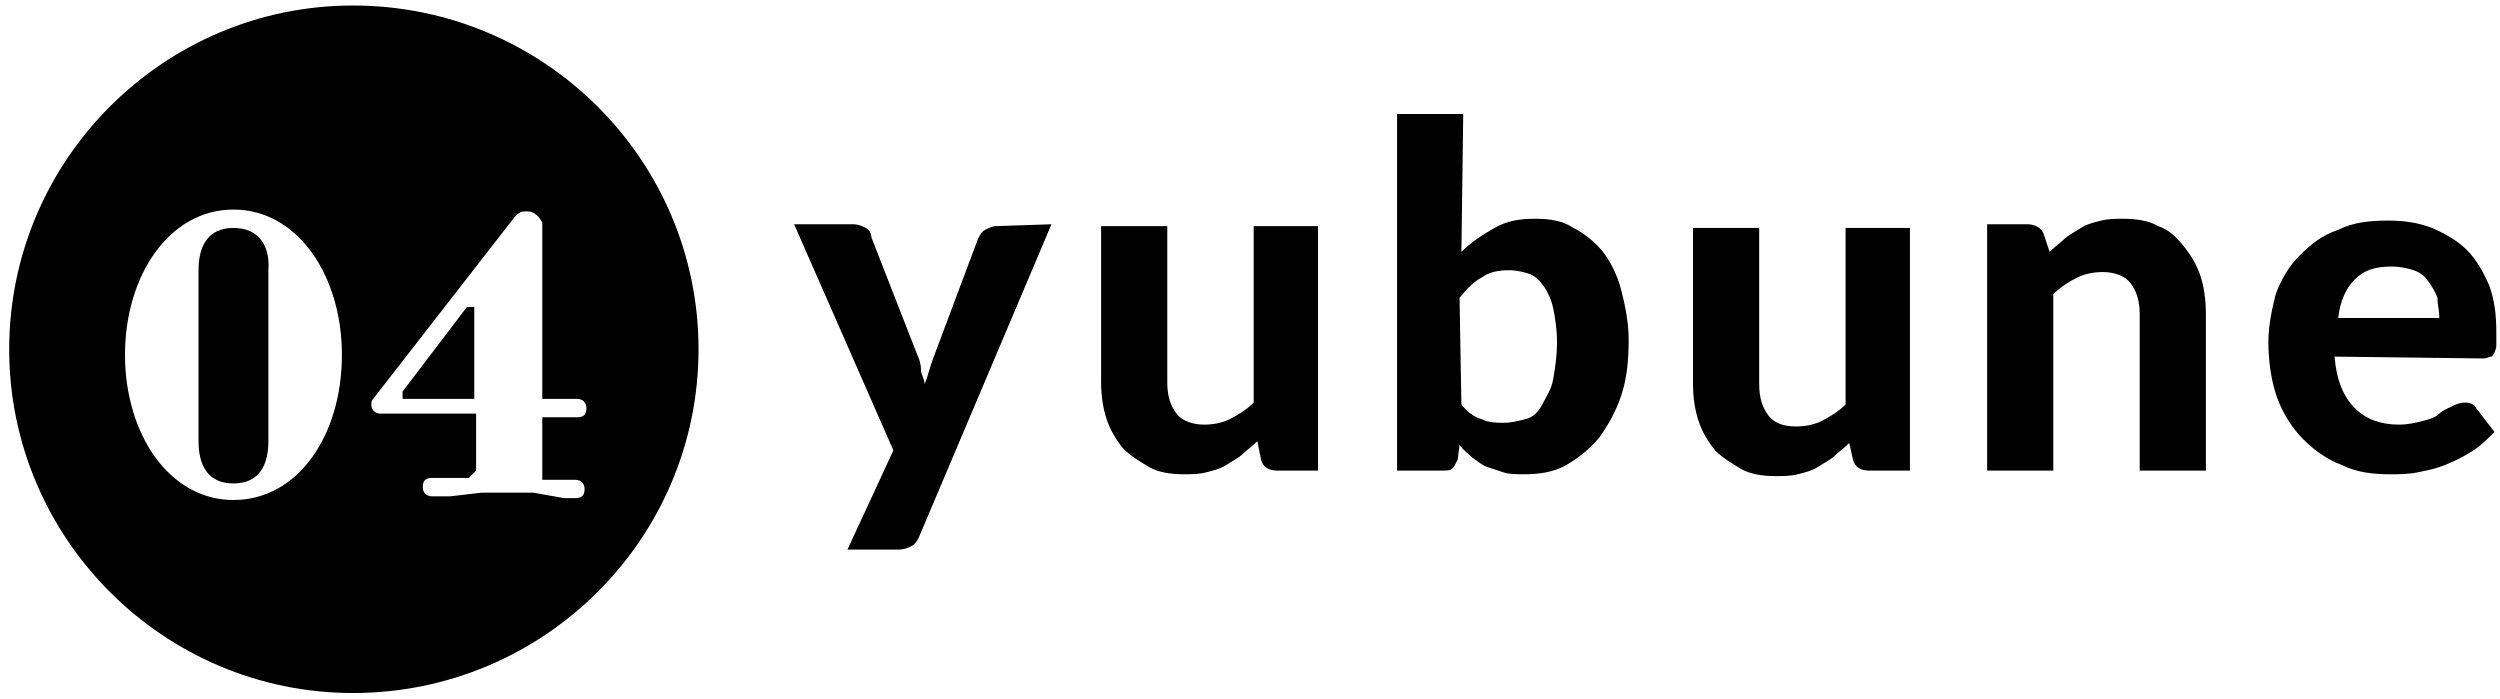
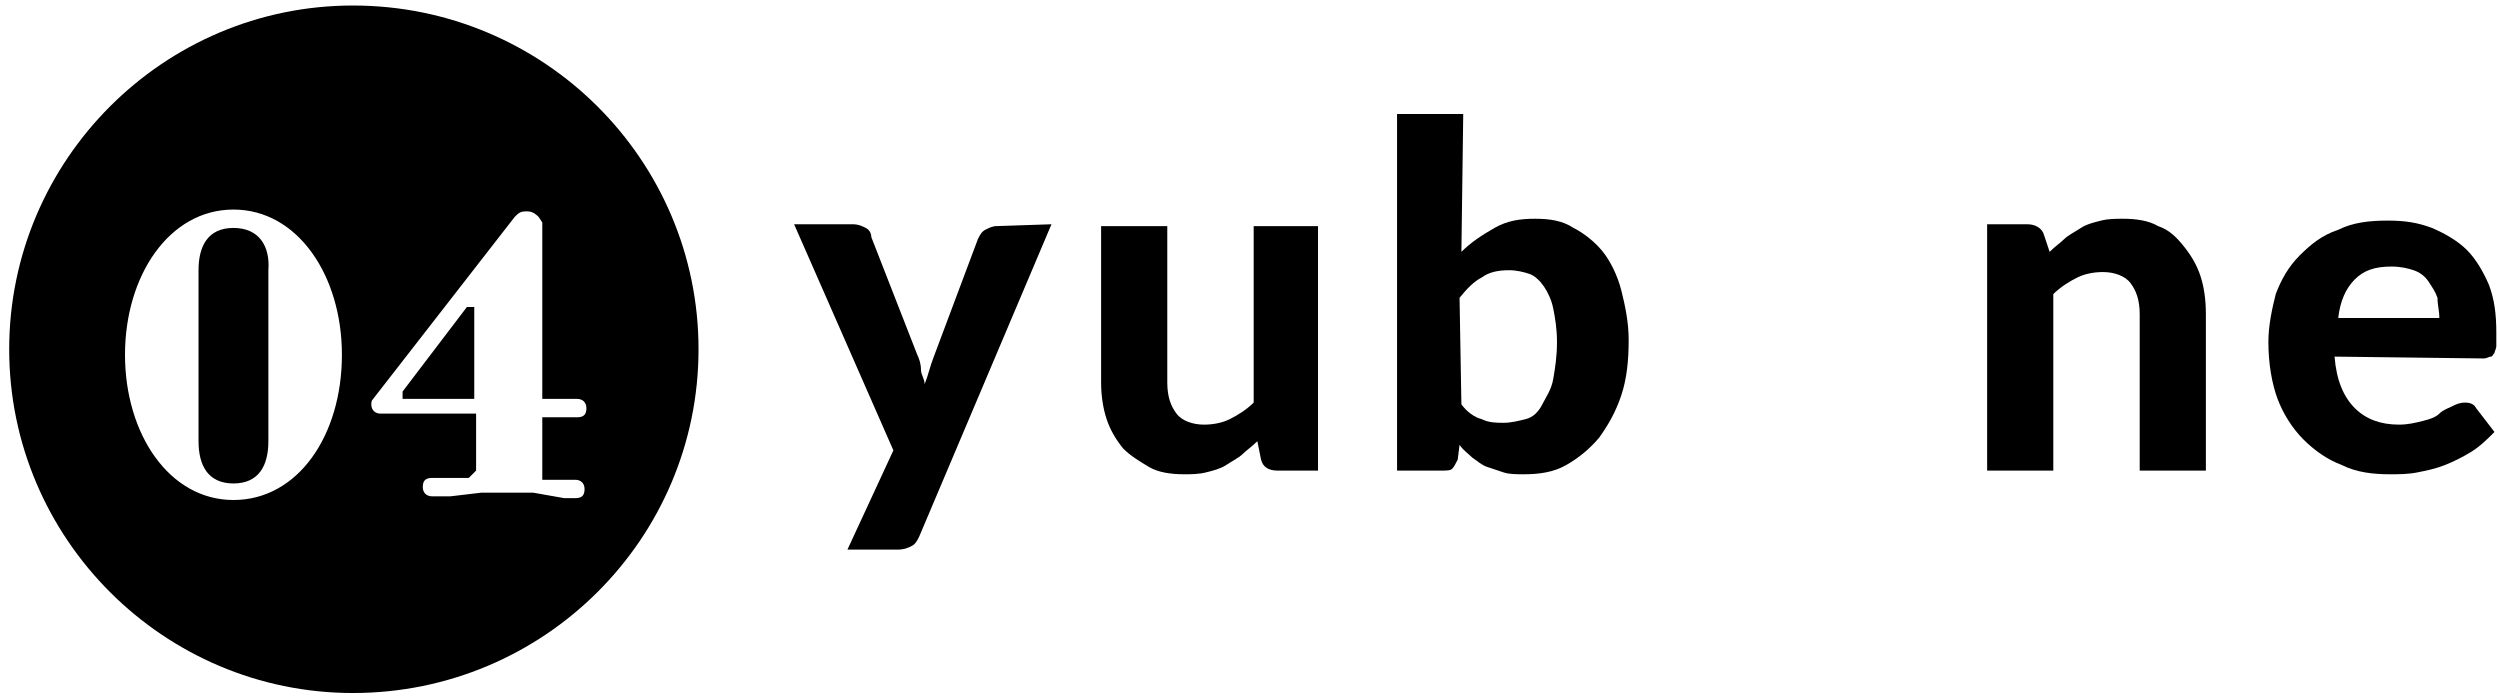
<svg xmlns="http://www.w3.org/2000/svg" version="1.1" id="_イヤー_3" x="0px" y="0px" viewBox="0 0 136 38" style="enable-background:new 0 0 136 38;" xml:space="preserve">
  <g>
    <path d="M12.7,12.4c-1.4,0-1.9,1-1.9,2.3V24c0,1.3,0.5,2.3,1.9,2.3c1.4,0,1.9-1,1.9-2.3v-9.3C14.7,13.4,14.1,12.4,12.7,12.4z" />
    <polygon points="21.9,21.3 21.9,21.7 25.8,21.7 25.8,16.7 25.4,16.7  " />
    <path d="M19.2,0.3C8.9,0.3,0.5,8.7,0.5,19s8.4,18.7,18.7,18.7C29.6,37.7,38,29.3,38,19S29.6,0.3,19.2,0.3z M12.7,27.2   c-3.5,0-5.9-3.6-5.9-7.9c0-4.3,2.4-7.9,5.9-7.9c3.5,0,5.9,3.6,5.9,7.9C18.6,23.7,16.2,27.2,12.7,27.2z M31.3,26.1   c0.3,0,0.5,0.2,0.5,0.5c0,0.3-0.1,0.5-0.5,0.5h-0.6L29,26.8h-2.8L24.5,27h-1c-0.3,0-0.5-0.2-0.5-0.5c0-0.3,0.1-0.5,0.5-0.5h2   l0.4-0.4v-3.1h-5.2c-0.3,0-0.5-0.2-0.5-0.5c0-0.1,0-0.2,0.1-0.3L28,11.8c0.2-0.2,0.3-0.3,0.6-0.3h0.1c0.3,0,0.5,0.2,0.6,0.3   l0.2,0.3v9.6h1.9c0.3,0,0.5,0.2,0.5,0.5c0,0.3-0.1,0.5-0.5,0.5h-1.9v3.4l0,0H31.3z" />
  </g>
  <g>
    <path d="M57.2,12.2l-7.2,17c-0.1,0.2-0.2,0.4-0.4,0.5c-0.2,0.1-0.4,0.2-0.8,0.2h-2.7l2.5-5.4l-5.4-12.3h3.2c0.3,0,0.5,0.1,0.7,0.2   c0.2,0.1,0.3,0.3,0.3,0.5l2.5,6.4c0.1,0.2,0.2,0.5,0.2,0.8s0.2,0.5,0.2,0.8c0.2-0.5,0.3-1,0.5-1.5l2.4-6.4c0.1-0.2,0.2-0.4,0.4-0.5   s0.4-0.2,0.6-0.2L57.2,12.2C57.2,12.2,57.2,12.2,57.2,12.2z" />
    <path d="M71.7,12.2v13.4h-2.2c-0.5,0-0.8-0.2-0.9-0.6L68.4,24c-0.3,0.3-0.6,0.5-0.8,0.7s-0.6,0.4-0.9,0.6s-0.7,0.3-1.1,0.4   c-0.4,0.1-0.8,0.1-1.2,0.1c-0.7,0-1.4-0.1-1.9-0.4s-1-0.6-1.4-1c-0.4-0.5-0.7-1-0.9-1.6s-0.3-1.3-0.3-2v-8.5h3.6v8.5   c0,0.8,0.2,1.3,0.5,1.7c0.3,0.4,0.9,0.6,1.5,0.6c0.5,0,1-0.1,1.4-0.3c0.4-0.2,0.9-0.5,1.3-0.9v-9.6H71.7L71.7,12.2z" />
    <path d="M79.5,13.7c0.5-0.5,1.1-0.9,1.8-1.3s1.4-0.5,2.2-0.5s1.5,0.1,2.1,0.5c0.6,0.3,1.2,0.8,1.6,1.3s0.8,1.3,1,2.1   c0.2,0.8,0.4,1.7,0.4,2.7c0,1.1-0.1,2.1-0.4,3c-0.3,0.9-0.7,1.6-1.2,2.3c-0.5,0.6-1.1,1.1-1.8,1.5s-1.5,0.5-2.3,0.5   c-0.4,0-0.8,0-1.1-0.1s-0.6-0.2-0.9-0.3c-0.3-0.1-0.5-0.3-0.8-0.5c-0.2-0.2-0.5-0.4-0.7-0.7l-0.1,0.8c-0.1,0.2-0.2,0.4-0.3,0.5   s-0.3,0.1-0.6,0.1H76V6.2h3.6L79.5,13.7L79.5,13.7z M79.5,22c0.3,0.4,0.7,0.7,1.1,0.8c0.4,0.2,0.8,0.2,1.2,0.2s0.8-0.1,1.2-0.2   s0.7-0.4,0.9-0.8s0.5-0.8,0.6-1.4c0.1-0.6,0.2-1.2,0.2-2c0-0.7-0.1-1.3-0.2-1.8s-0.3-0.9-0.5-1.2s-0.5-0.6-0.8-0.7   s-0.7-0.2-1.1-0.2c-0.6,0-1.1,0.1-1.5,0.4c-0.4,0.2-0.8,0.6-1.2,1.1L79.5,22L79.5,22z" />
-     <path d="M103.9,12.2v13.4h-2.2c-0.5,0-0.8-0.2-0.9-0.6l-0.2-0.9c-0.3,0.3-0.6,0.5-0.8,0.7s-0.6,0.4-0.9,0.6s-0.7,0.3-1.1,0.4   c-0.4,0.1-0.8,0.1-1.2,0.1c-0.7,0-1.4-0.1-1.9-0.4s-1-0.6-1.4-1c-0.4-0.5-0.7-1-0.9-1.6c-0.2-0.6-0.3-1.3-0.3-2v-8.5h3.6v8.5   c0,0.8,0.2,1.3,0.5,1.7c0.3,0.4,0.8,0.6,1.5,0.6c0.5,0,1-0.1,1.4-0.3c0.4-0.2,0.9-0.5,1.3-0.9v-9.6H103.9L103.9,12.2z" />
    <path d="M111.5,13.7c0.3-0.3,0.6-0.5,0.8-0.7s0.6-0.4,0.9-0.6s0.7-0.3,1.1-0.4c0.4-0.1,0.8-0.1,1.2-0.1c0.7,0,1.4,0.1,1.9,0.4   c0.6,0.2,1,0.6,1.4,1.1s0.7,1,0.9,1.6s0.3,1.3,0.3,2.1v8.5h-3.6v-8.5c0-0.8-0.2-1.3-0.5-1.7c-0.3-0.4-0.9-0.6-1.5-0.6   c-0.5,0-1,0.1-1.4,0.3s-0.9,0.5-1.3,0.9v9.6h-3.6V12.2h2.2c0.4,0,0.8,0.2,0.9,0.6L111.5,13.7L111.5,13.7z" />
    <path d="M127,19.4c0.1,1.3,0.5,2.2,1.1,2.8s1.4,0.9,2.4,0.9c0.5,0,0.9-0.1,1.3-0.2c0.4-0.1,0.7-0.2,0.9-0.4s0.5-0.3,0.7-0.4   c0.2-0.1,0.4-0.2,0.7-0.2c0.3,0,0.5,0.1,0.6,0.3l1,1.3c-0.4,0.4-0.8,0.8-1.3,1.1s-0.9,0.5-1.4,0.7s-1,0.3-1.5,0.4   c-0.5,0.1-1,0.1-1.5,0.1c-0.9,0-1.8-0.1-2.6-0.5c-0.8-0.3-1.5-0.8-2.1-1.4c-0.6-0.6-1.1-1.4-1.4-2.2s-0.5-1.9-0.5-3.1   c0-0.9,0.2-1.8,0.4-2.6c0.3-0.8,0.7-1.5,1.3-2.1s1.2-1.1,2.1-1.4c0.8-0.4,1.7-0.5,2.7-0.5c0.9,0,1.6,0.1,2.4,0.4   c0.7,0.3,1.4,0.7,1.9,1.2s0.9,1.2,1.2,1.9c0.3,0.8,0.4,1.6,0.4,2.6c0,0.3,0,0.5,0,0.7s-0.1,0.3-0.1,0.4c-0.1,0.1-0.1,0.2-0.2,0.2   c-0.1,0-0.2,0.1-0.4,0.1L127,19.4L127,19.4z M132.7,17.3c0-0.4-0.1-0.7-0.1-1.1c-0.1-0.3-0.3-0.6-0.5-0.9c-0.2-0.3-0.5-0.5-0.8-0.6   s-0.7-0.2-1.2-0.2c-0.9,0-1.5,0.2-2,0.7c-0.5,0.5-0.8,1.2-0.9,2.1L132.7,17.3L132.7,17.3z" />
  </g>
</svg>